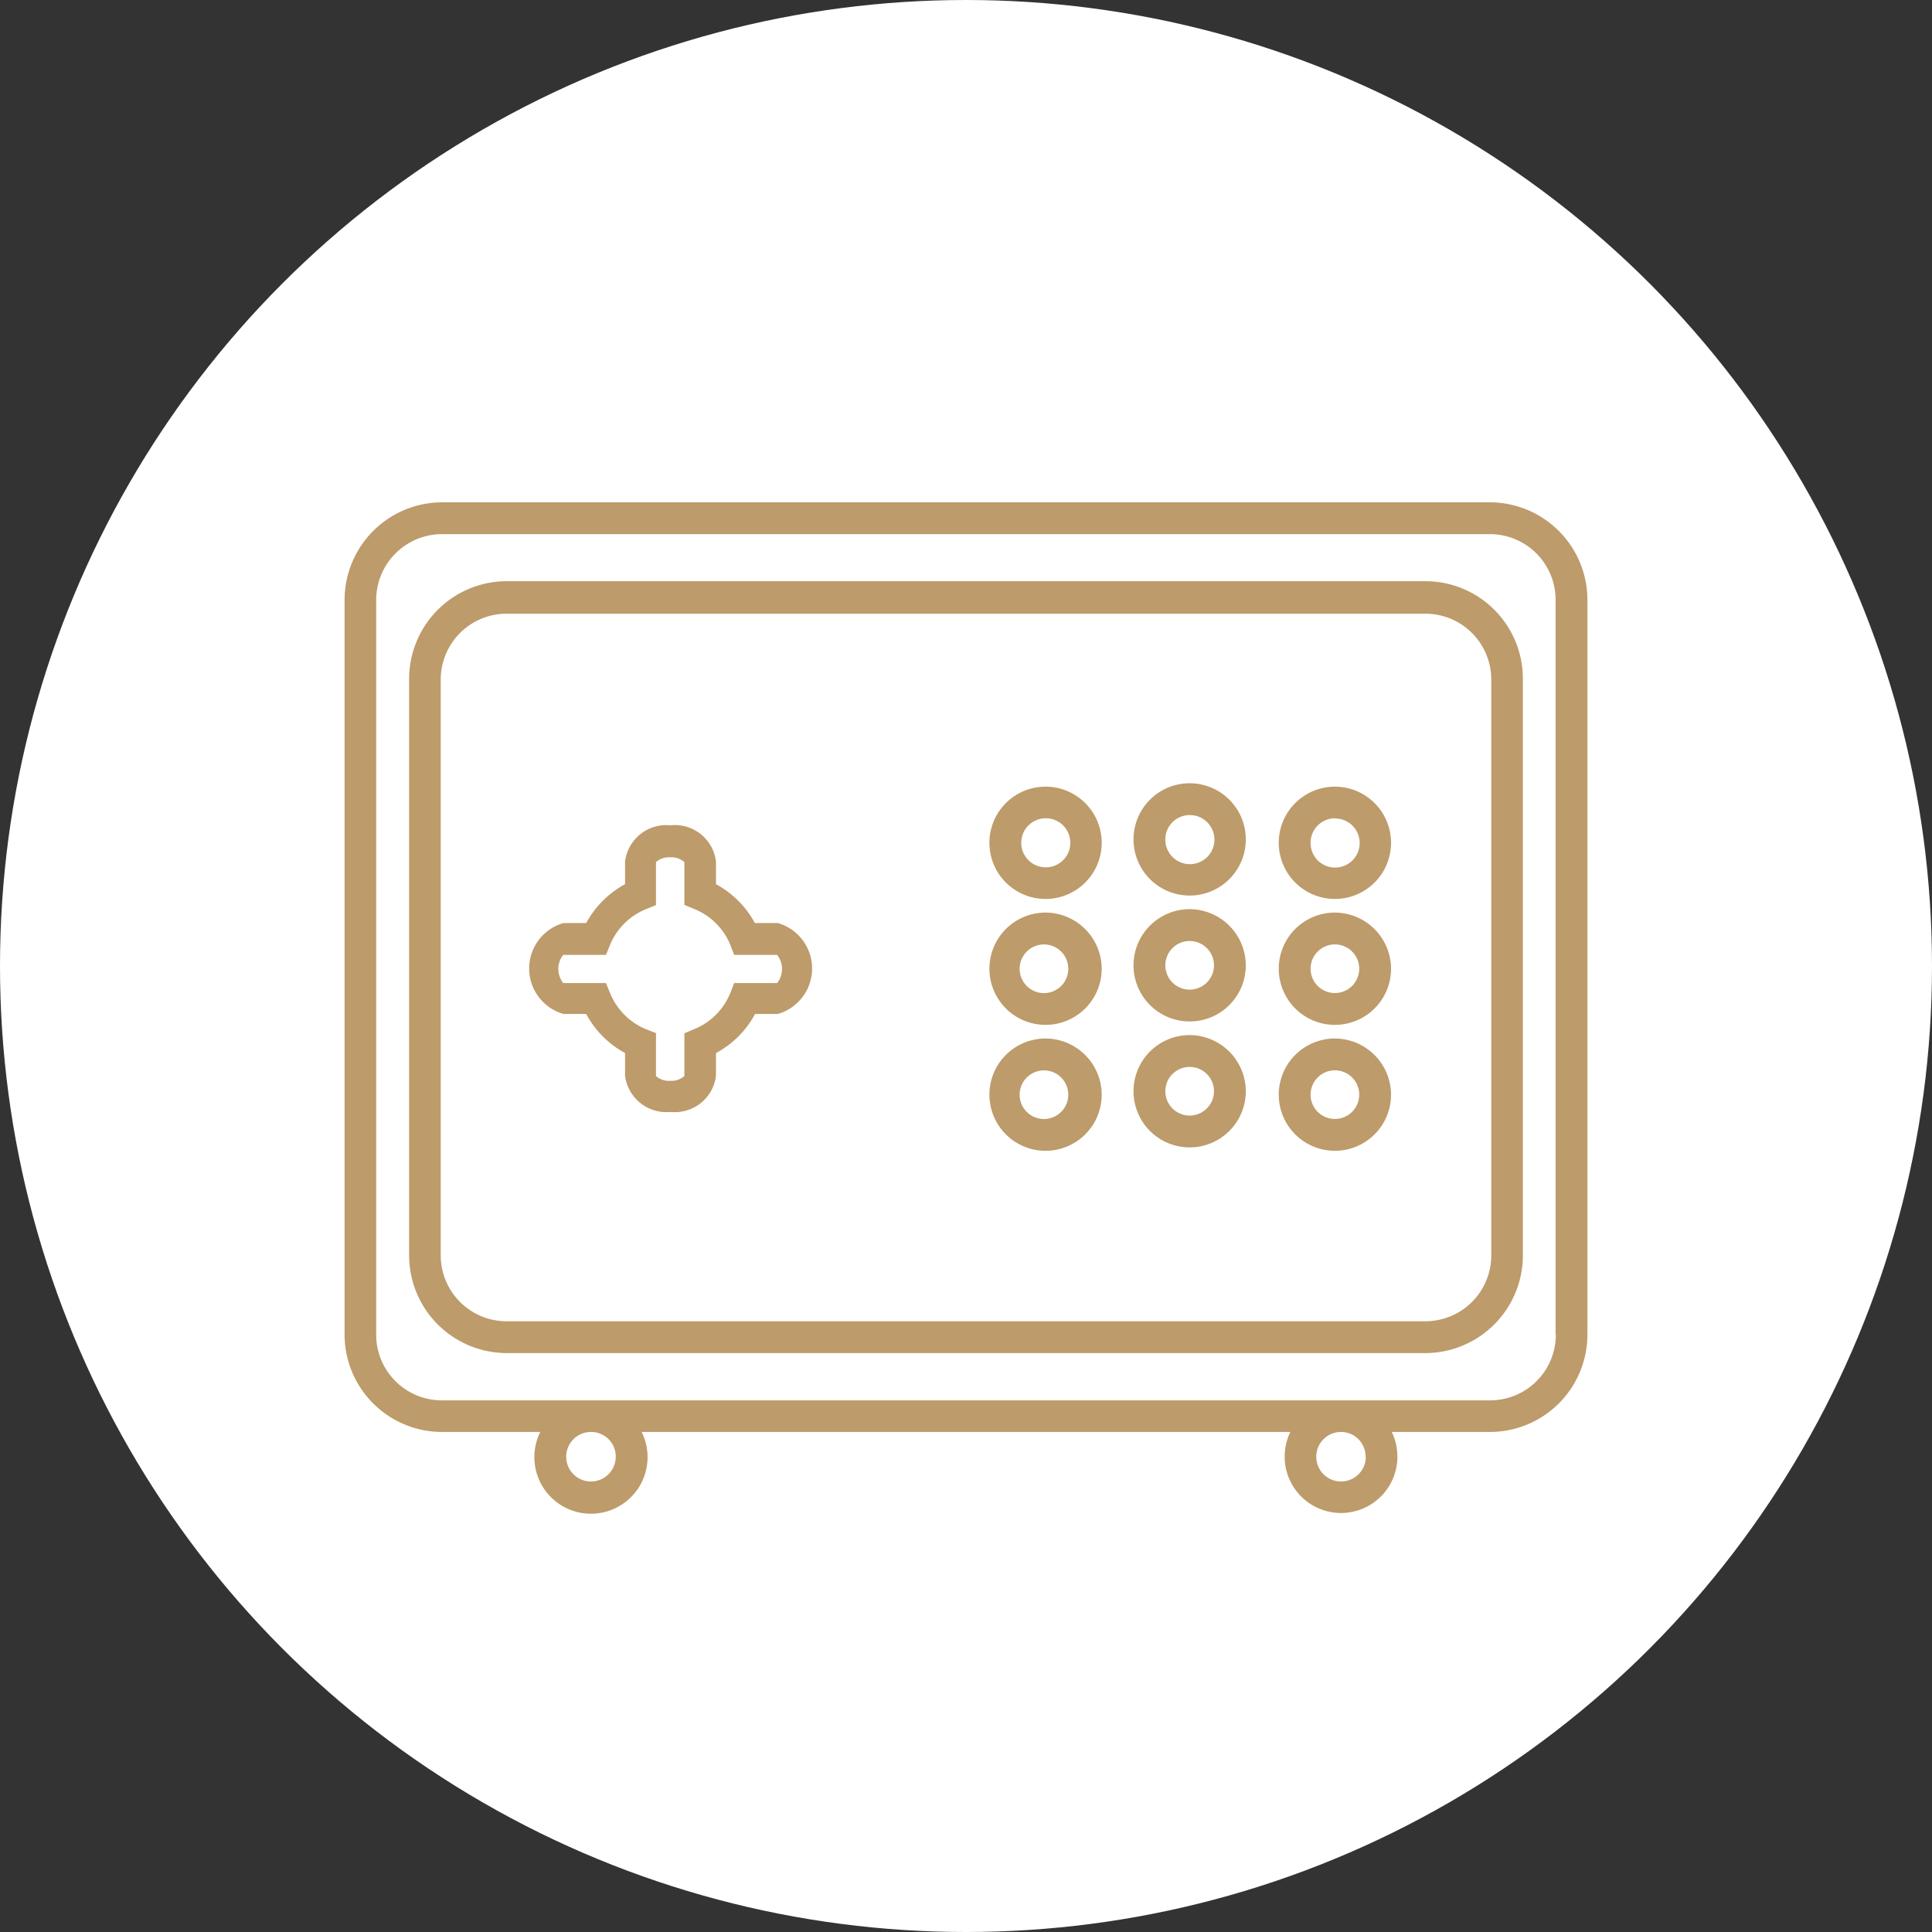
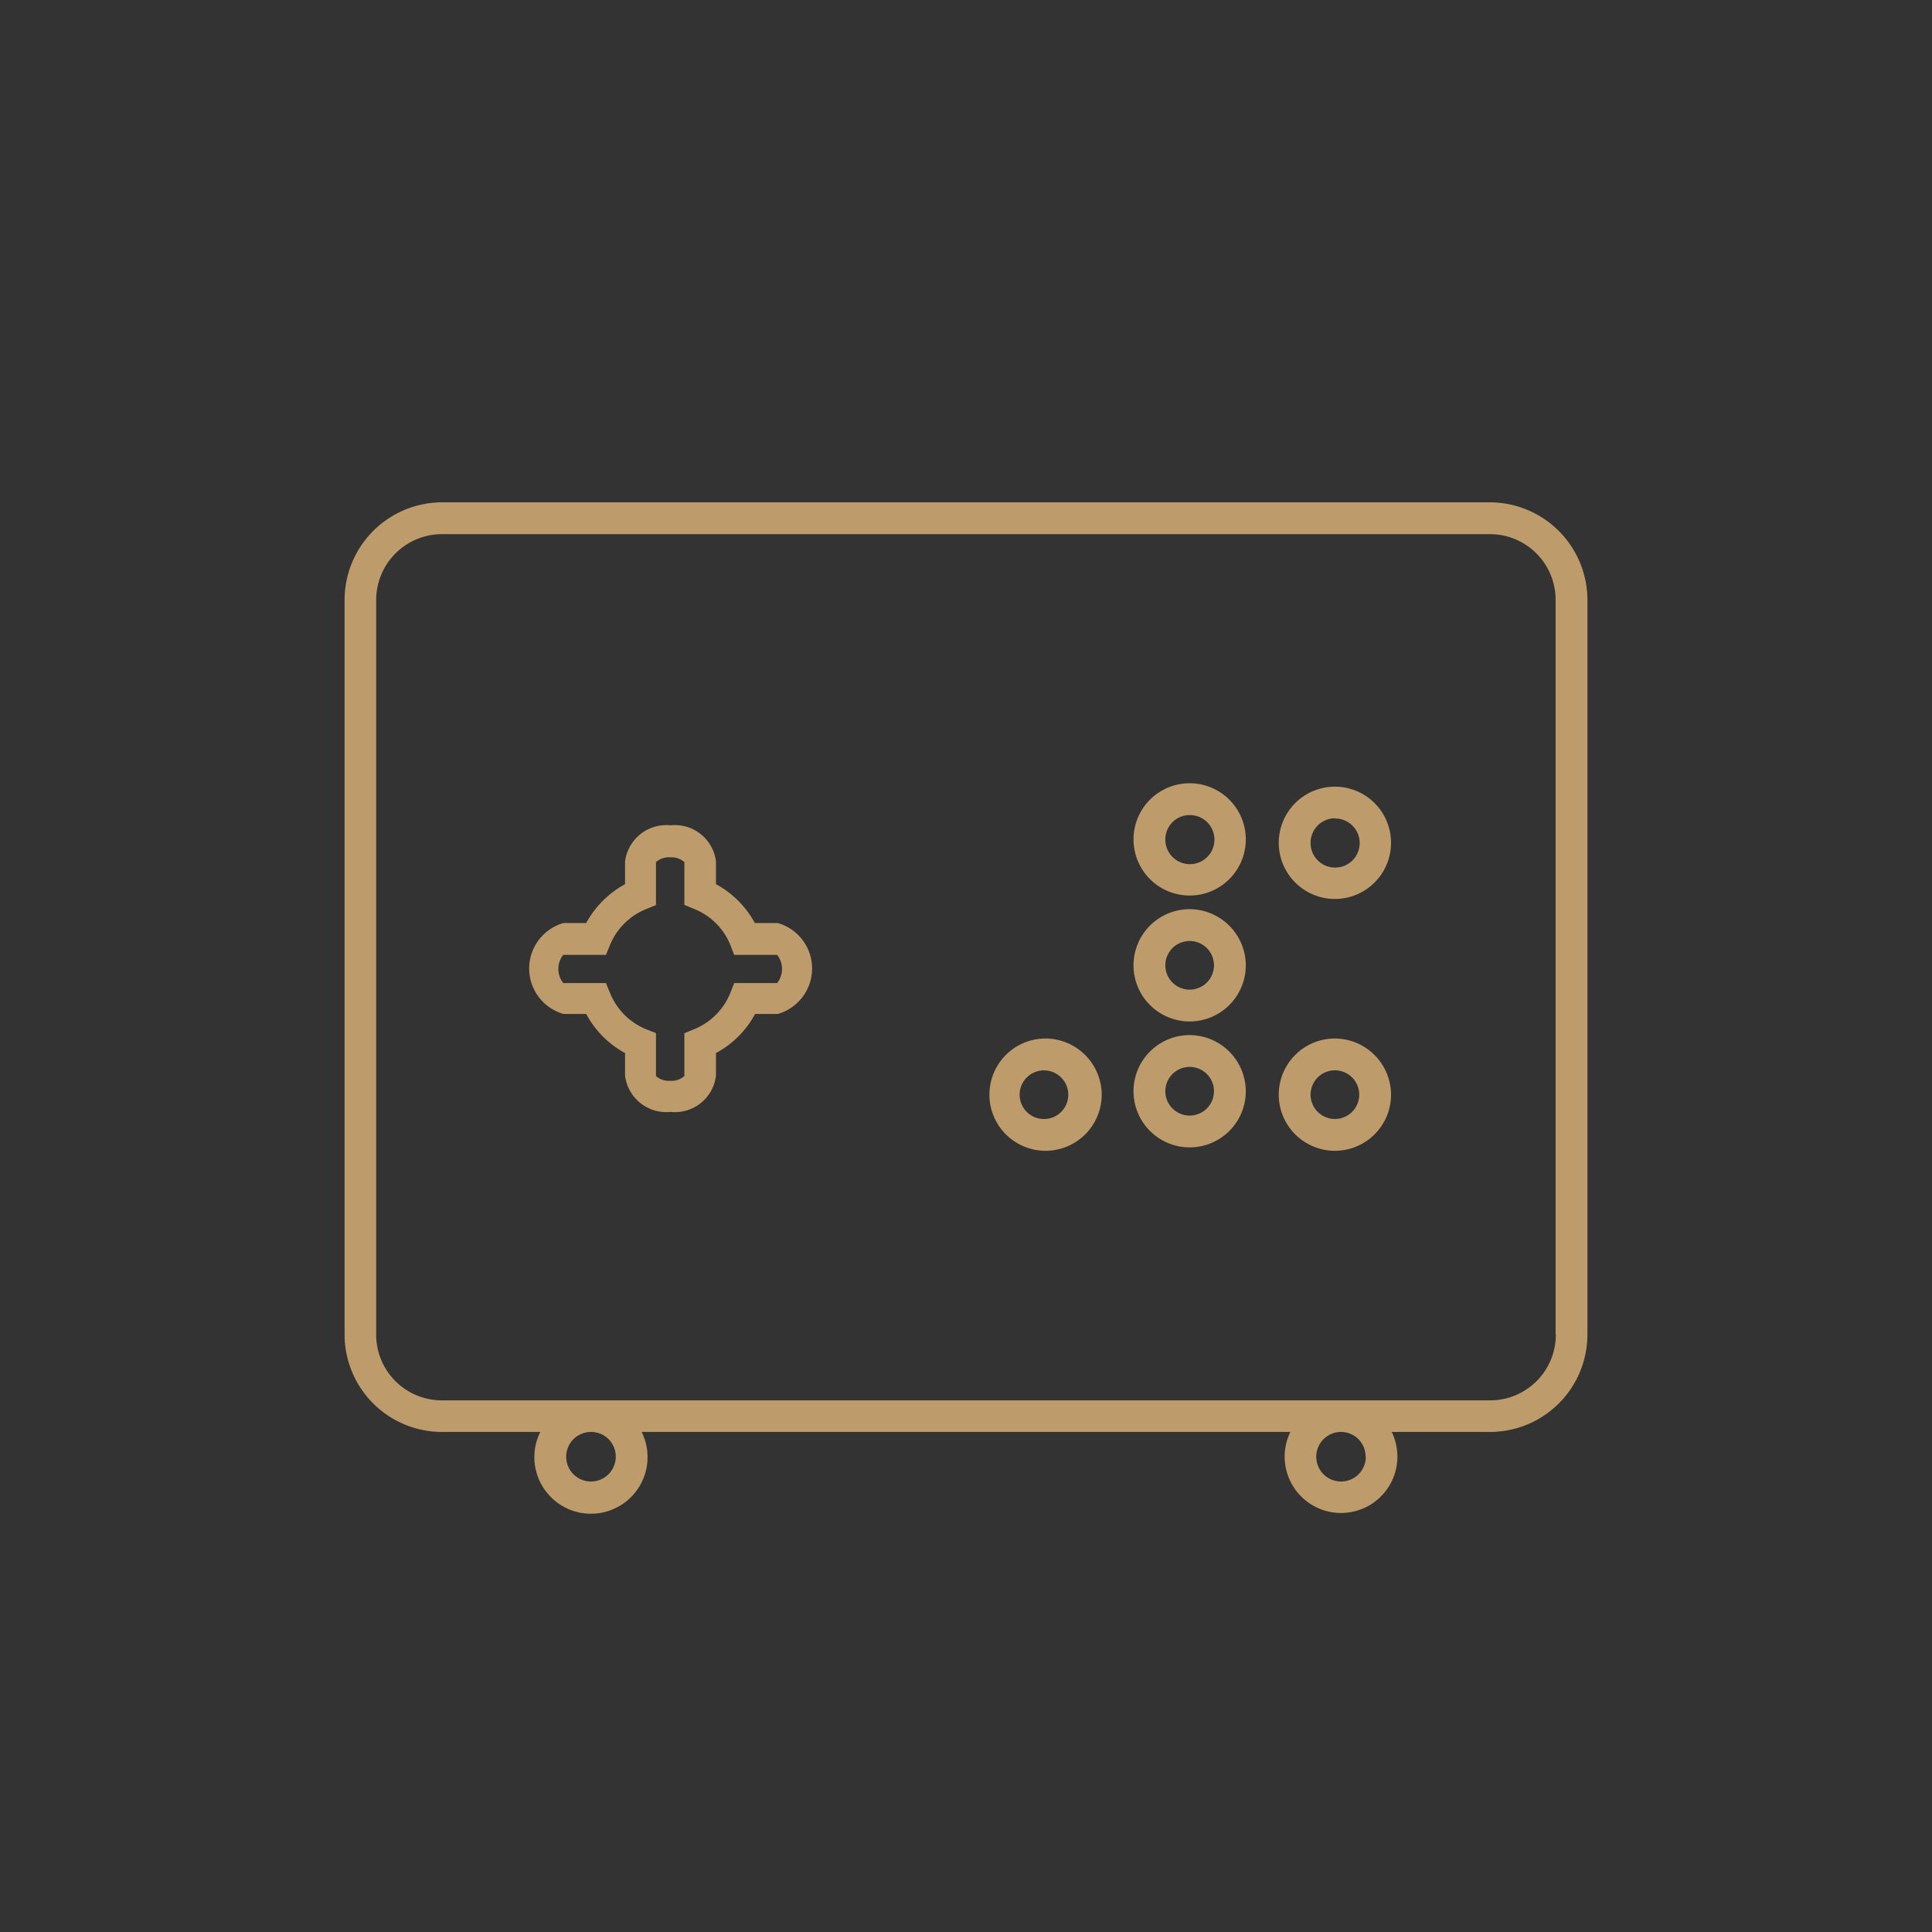
<svg xmlns="http://www.w3.org/2000/svg" viewBox="0 0 85 85">
  <rect x="0" y="0" width="85" height="85" fill="#333333" stroke="none" />
  <defs>
    <style>.cls-1{fill:#fff;}.cls-2{fill:#bd9b6a;}</style>
  </defs>
  <title>Asset 8</title>
  <g id="Layer_2" data-name="Layer 2">
    <g id="service">
      <g id="_04" data-name="04">
        <g id="楕円形_1_のコピー_3" data-name="楕円形 1 のコピー 3">
-           <circle class="cls-1" cx="42.5" cy="42.5" r="42.5" />
-         </g>
+           </g>
        <path class="cls-2" d="M65.55,22.1H19.45a4.3,4.3,0,0,0-4.29,4.29V58.7A4.29,4.29,0,0,0,19.45,63h4.32a2.49,2.49,0,1,0,4.46,0H56.77a2.48,2.48,0,1,0,4.46,0h4.32a4.29,4.29,0,0,0,4.29-4.29V26.39A4.3,4.3,0,0,0,65.55,22.1Zm-38.46,42A1.09,1.09,0,1,1,26,63,1.08,1.08,0,0,1,27.09,64.08Zm33,0A1.09,1.09,0,1,1,59,63,1.08,1.08,0,0,1,60.08,64.08Zm8.36-5.38a2.89,2.89,0,0,1-2.89,2.89H19.45a2.89,2.89,0,0,1-2.9-2.89V26.39a2.9,2.9,0,0,1,2.9-2.89h46.1a2.89,2.89,0,0,1,2.89,2.89V58.7Z" />
-         <path class="cls-2" d="M62.71,25.57H22.28A4.3,4.3,0,0,0,18,29.86V55.24a4.3,4.3,0,0,0,4.29,4.29H62.71A4.3,4.3,0,0,0,67,55.24V29.86A4.29,4.29,0,0,0,62.71,25.57Zm2.9,29.67a2.9,2.9,0,0,1-2.9,2.89H22.28a2.9,2.9,0,0,1-2.89-2.89V29.86A2.9,2.9,0,0,1,22.28,27H62.71a2.9,2.9,0,0,1,2.9,2.9Z" />
-         <path class="cls-2" d="M46,39.55a2.47,2.47,0,1,0-2.47-2.47A2.47,2.47,0,0,0,46,39.55ZM46,36a1.08,1.08,0,1,1-1.07,1.07A1.08,1.08,0,0,1,46,36Z" />
-         <path class="cls-2" d="M46,40.15a2.47,2.47,0,1,0,2.47,2.47A2.48,2.48,0,0,0,46,40.15Zm0,3.54A1.07,1.07,0,1,1,47,42.62,1.07,1.07,0,0,1,46,43.69Z" />
        <path class="cls-2" d="M46,45.69a2.47,2.47,0,1,0,2.47,2.47A2.48,2.48,0,0,0,46,45.69Zm0,3.54A1.07,1.07,0,1,1,47,48.16,1.07,1.07,0,0,1,46,49.23Z" />
        <path class="cls-2" d="M52.34,39.4a2.47,2.47,0,1,0-2.47-2.47A2.47,2.47,0,0,0,52.34,39.4Zm0-3.54a1.08,1.08,0,1,1-1.07,1.07A1.07,1.07,0,0,1,52.34,35.86Z" />
        <path class="cls-2" d="M52.34,40a2.47,2.47,0,1,0,2.47,2.47A2.48,2.48,0,0,0,52.34,40Zm0,3.54a1.07,1.07,0,1,1,1.07-1.07A1.07,1.07,0,0,1,52.34,43.54Z" />
        <path class="cls-2" d="M52.34,45.54A2.47,2.47,0,1,0,54.81,48,2.48,2.48,0,0,0,52.34,45.54Zm0,3.54A1.07,1.07,0,1,1,53.41,48,1.07,1.07,0,0,1,52.34,49.08Z" />
        <path class="cls-2" d="M58.73,39.55a2.47,2.47,0,1,0-2.47-2.47A2.47,2.47,0,0,0,58.73,39.55Zm0-3.54a1.08,1.08,0,1,1-1.07,1.07A1.08,1.08,0,0,1,58.73,36Z" />
-         <path class="cls-2" d="M58.73,40.15a2.47,2.47,0,1,0,2.47,2.47A2.48,2.48,0,0,0,58.73,40.15Zm0,3.54a1.07,1.07,0,1,1,1.07-1.07A1.07,1.07,0,0,1,58.73,43.69Z" />
        <path class="cls-2" d="M58.73,45.69a2.47,2.47,0,1,0,2.47,2.47A2.48,2.48,0,0,0,58.73,45.69Zm0,3.54a1.07,1.07,0,1,1,1.07-1.07A1.07,1.07,0,0,1,58.73,49.23Z" />
        <path class="cls-2" d="M34.21,40.61h-1A4.23,4.23,0,0,0,31.5,38.9v-1a1.82,1.82,0,0,0-2-1.59,1.83,1.83,0,0,0-2,1.59v1a4.26,4.26,0,0,0-1.71,1.71h-1a2.08,2.08,0,0,0,0,4h1a4.23,4.23,0,0,0,1.71,1.72v1a1.83,1.83,0,0,0,2,1.59,1.82,1.82,0,0,0,2-1.59v-1a4.19,4.19,0,0,0,1.72-1.72h1a2.08,2.08,0,0,0,0-4Zm0,2.64H32.3l-.17.44a2.89,2.89,0,0,1-1.59,1.59l-.43.18v1.88a.84.84,0,0,1-.62.21.85.85,0,0,1-.63-.21V45.45l-.44-.17a2.9,2.9,0,0,1-1.58-1.59l-.18-.44H24.78a1,1,0,0,1,0-1.24h1.88l.18-.44A2.88,2.88,0,0,1,28.42,40l.44-.18V37.93a.85.85,0,0,1,.63-.21.84.84,0,0,1,.62.21v1.88l.43.18a2.87,2.87,0,0,1,1.59,1.58l.17.44h1.89a1,1,0,0,1,0,1.24Z" />
      </g>
    </g>
  </g>
</svg>